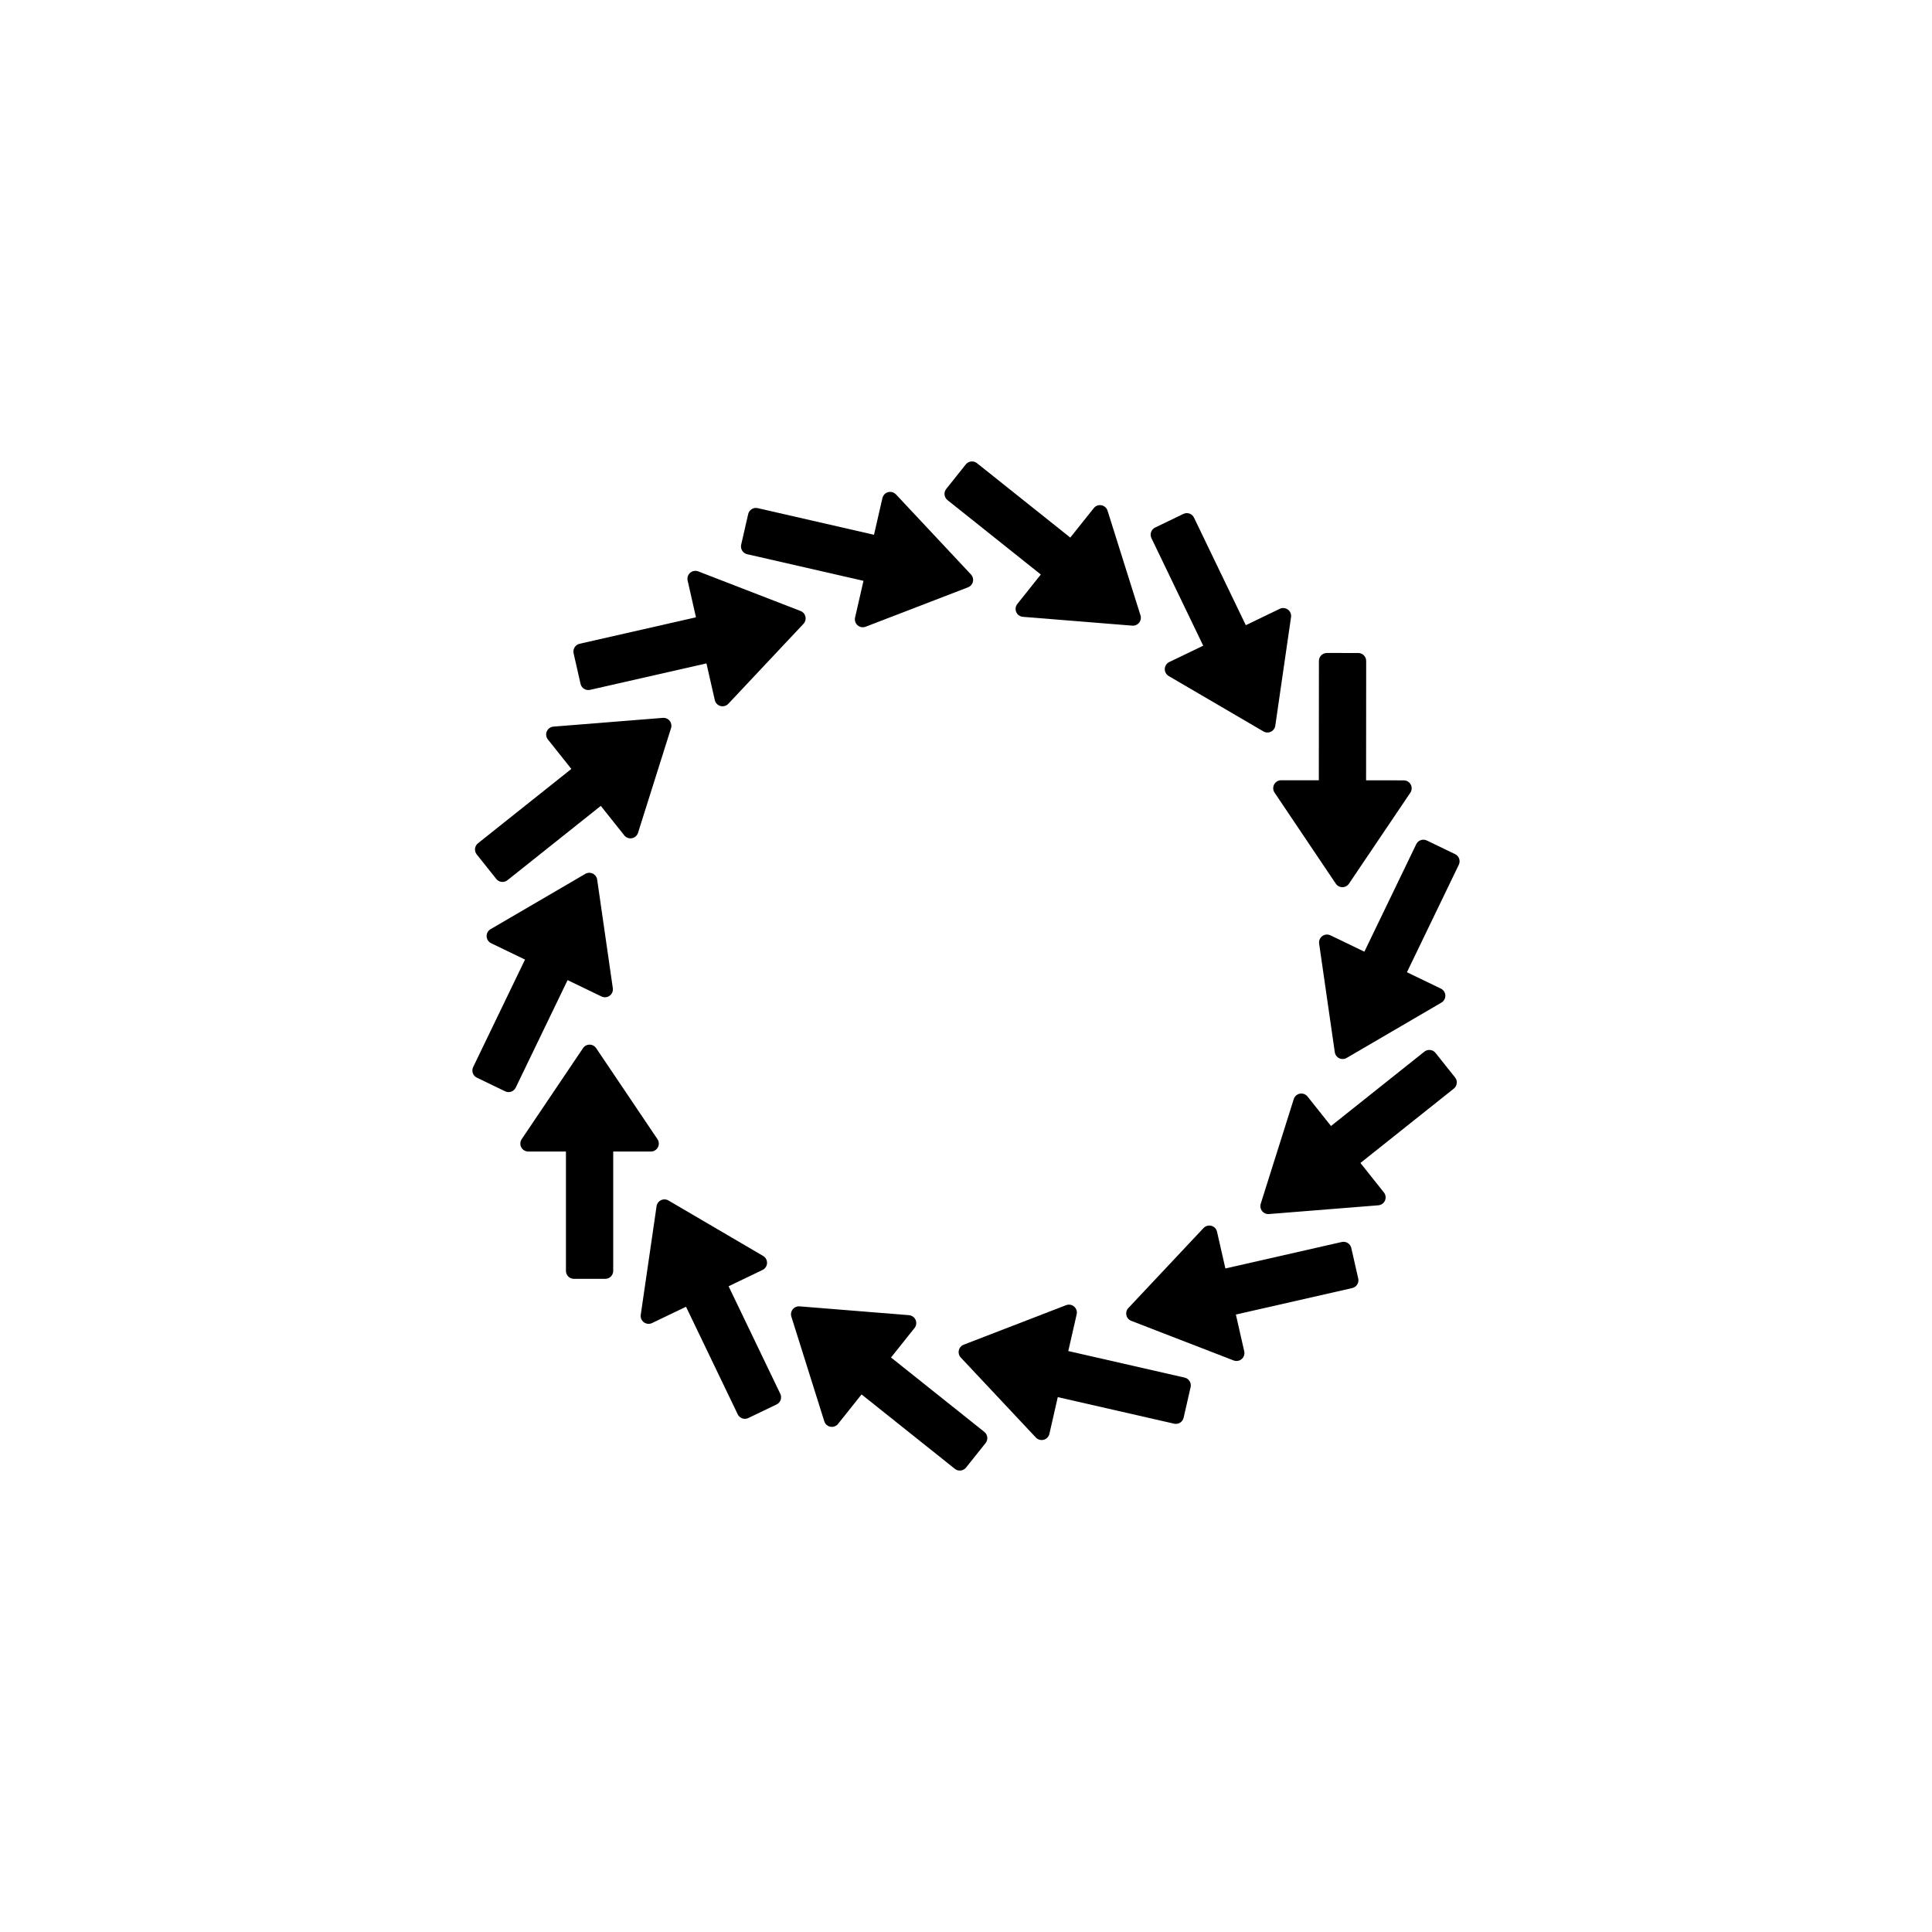
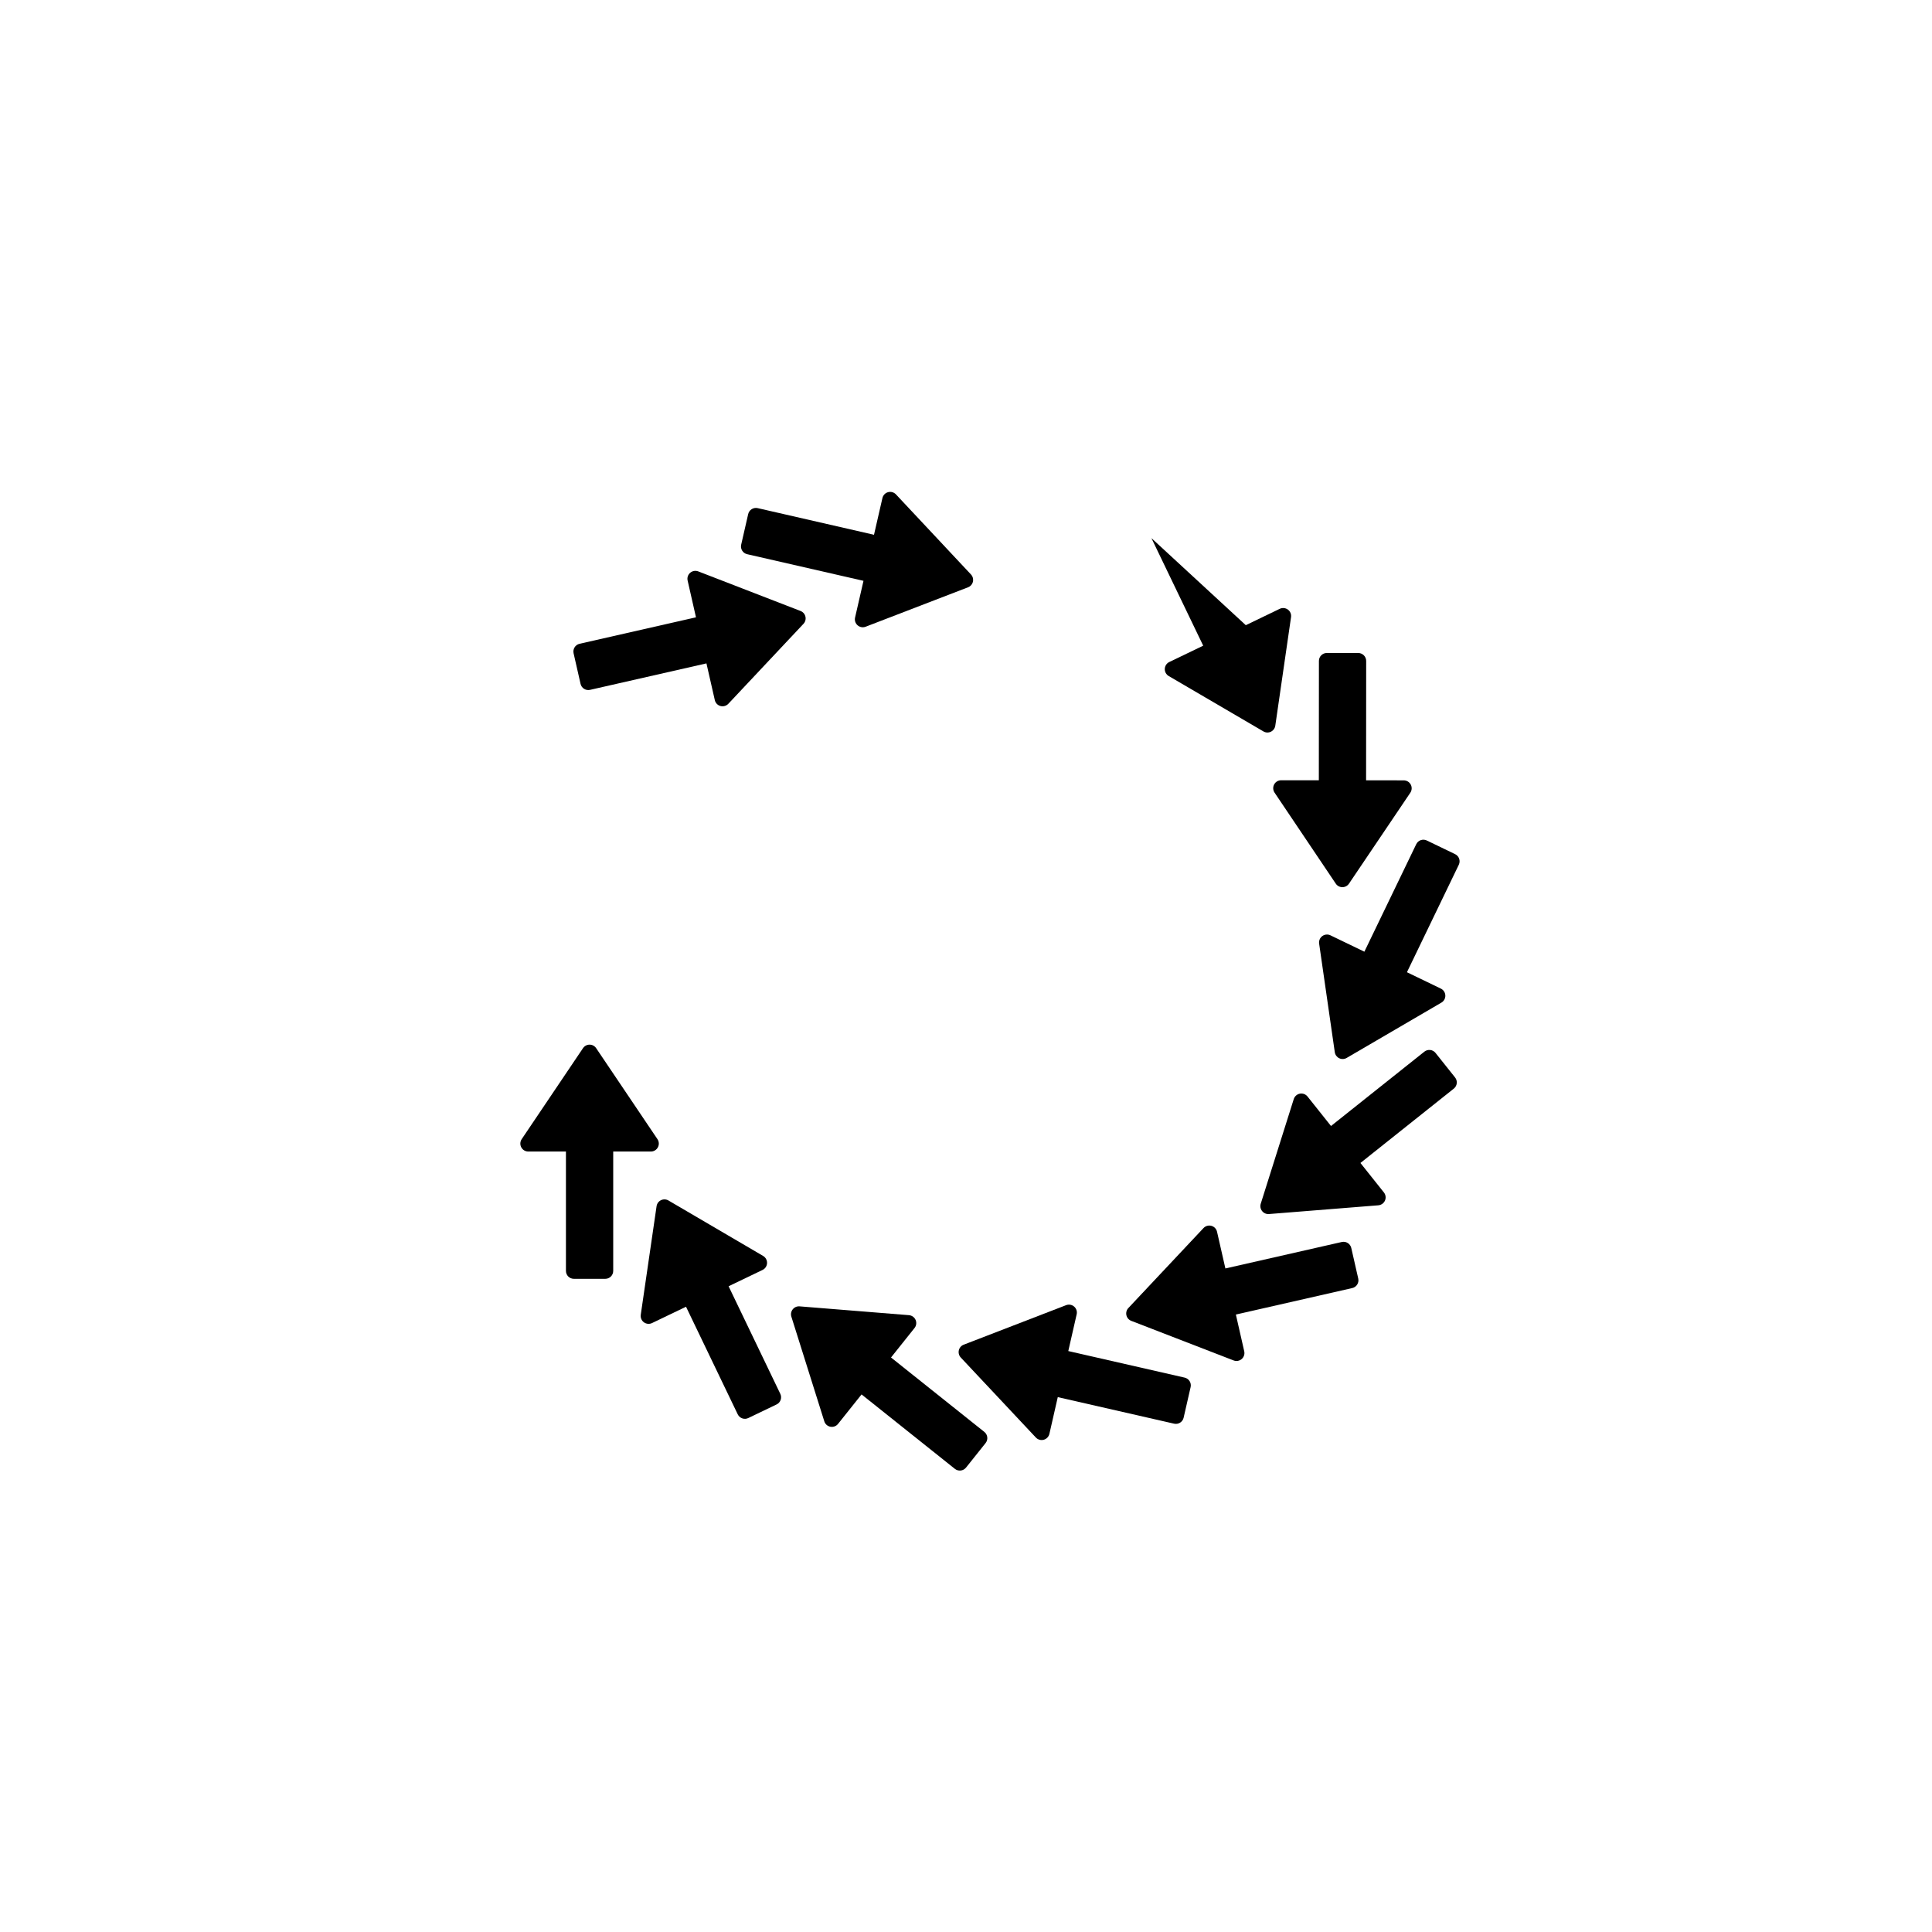
<svg xmlns="http://www.w3.org/2000/svg" fill="#000000" width="800px" height="800px" version="1.1" viewBox="144 144 512 512">
  <g fill-rule="evenodd">
    <path d="m293.98 449.17h-9.98c-0.777 0-1.492-0.43-1.855-1.117-0.367-0.688-0.324-1.516 0.109-2.164 4.047-6.004 12.57-18.66 16.246-24.113 0.391-0.582 1.043-0.934 1.742-0.934 0.703 0 1.355 0.348 1.746 0.934 3.676 5.453 12.199 18.105 16.246 24.113 0.434 0.648 0.48 1.477 0.109 2.164-0.363 0.688-1.078 1.117-1.855 1.117h-9.98v31.629c0 1.164-0.941 2.102-2.106 2.102h-8.316c-1.164 0-2.106-0.938-2.106-2.102z" />
-     <path d="m474.15 309.68 8.992-4.336c0.699-0.336 1.531-0.258 2.156 0.199 0.629 0.457 0.953 1.227 0.84 2-1.039 7.168-3.227 22.266-4.172 28.773-0.102 0.695-0.539 1.293-1.172 1.598-0.629 0.305-1.367 0.273-1.969-0.078-5.676-3.316-18.852-11.023-25.102-14.68-0.672-0.395-1.074-1.121-1.043-1.902 0.035-0.777 0.488-1.473 1.191-1.812l8.992-4.328-13.723-28.504c-0.504-1.043-0.066-2.301 0.984-2.805 2.082-1.008 5.406-2.609 7.488-3.613 1.047-0.504 2.305-0.066 2.809 0.984z" />
-     <path d="m427.64 286.46 6.227-7.805c0.484-0.609 1.262-0.898 2.023-0.758 0.77 0.145 1.391 0.699 1.621 1.438 2.176 6.914 6.754 21.469 8.73 27.738 0.211 0.668 0.074 1.398-0.363 1.941-0.434 0.547-1.113 0.844-1.812 0.789-6.555-0.527-21.762-1.754-28.988-2.336-0.773-0.066-1.453-0.547-1.762-1.262-0.309-0.715-0.199-1.543 0.289-2.148l6.219-7.805-24.727-19.719c-0.906-0.723-1.059-2.051-0.336-2.957 1.441-1.805 3.742-4.695 5.184-6.5 0.723-0.906 2.051-1.059 2.957-0.336l24.73 19.723z" />
+     <path d="m474.15 309.68 8.992-4.336c0.699-0.336 1.531-0.258 2.156 0.199 0.629 0.457 0.953 1.227 0.84 2-1.039 7.168-3.227 22.266-4.172 28.773-0.102 0.695-0.539 1.293-1.172 1.598-0.629 0.305-1.367 0.273-1.969-0.078-5.676-3.316-18.852-11.023-25.102-14.68-0.672-0.395-1.074-1.121-1.043-1.902 0.035-0.777 0.488-1.473 1.191-1.812l8.992-4.328-13.723-28.504z" />
    <path d="m424.32 514.26-2.219 9.73c-0.176 0.758-0.754 1.355-1.5 1.562-0.75 0.203-1.551-0.023-2.086-0.59-4.953-5.281-15.398-16.41-19.898-21.203-0.48-0.508-0.668-1.227-0.516-1.91 0.156-0.68 0.637-1.242 1.293-1.492 6.137-2.371 20.371-7.863 27.125-10.469 0.727-0.281 1.547-0.141 2.137 0.367 0.59 0.508 0.848 1.301 0.672 2.059l-2.219 9.73 30.836 7.039c1.133 0.258 1.84 1.387 1.582 2.519-0.516 2.254-1.332 5.856-1.852 8.105-0.254 1.133-1.383 1.84-2.516 1.586l-30.844-7.039z" />
-     <path d="m295.41 347.77-6.215-7.805c-0.488-0.609-0.594-1.438-0.285-2.148 0.309-0.715 0.984-1.195 1.762-1.258 7.219-0.578 22.434-1.789 28.988-2.316 0.695-0.055 1.375 0.238 1.812 0.781 0.434 0.547 0.57 1.277 0.359 1.945-1.977 6.269-6.57 20.82-8.746 27.73-0.234 0.742-0.859 1.297-1.625 1.438-0.762 0.141-1.543-0.148-2.023-0.758l-6.219-7.812-24.746 19.703c-0.906 0.723-2.231 0.574-2.953-0.336-1.441-1.805-3.742-4.695-5.184-6.504-0.723-0.906-0.574-2.231 0.336-2.953l24.746-19.707z" />
    <path d="m516.85 401.65 8.992 4.34c0.699 0.34 1.156 1.031 1.188 1.812 0.031 0.777-0.367 1.508-1.043 1.902-6.254 3.652-19.43 11.344-25.109 14.66-0.605 0.355-1.344 0.383-1.977 0.078-0.629-0.305-1.066-0.902-1.168-1.598-0.938-6.504-3.113-21.609-4.148-28.777-0.109-0.773 0.215-1.543 0.84-2 0.629-0.457 1.457-0.535 2.16-0.195l8.988 4.336 13.746-28.488c0.504-1.047 1.762-1.488 2.809-0.977 2.086 1.004 5.406 2.609 7.488 3.613 1.047 0.504 1.488 1.762 0.984 2.809l-13.746 28.488z" />
    <path d="m506.02 350.79 9.988 0.012c0.777 0 1.492 0.43 1.855 1.117 0.363 0.684 0.32 1.516-0.113 2.16-4.051 6.004-12.586 18.656-16.262 24.109-0.395 0.578-1.047 0.922-1.746 0.922-0.699 0-1.352-0.348-1.746-0.93-3.668-5.457-12.18-18.117-16.227-24.129-0.434-0.645-0.473-1.477-0.109-2.164 0.363-0.684 1.082-1.113 1.855-1.113l9.988 0.004 0.023-31.629c0-1.164 0.941-2.102 2.106-2.102 2.309 0 6 0.004 8.316 0.004 1.156 0 2.102 0.941 2.102 2.106l-0.023 31.629z" />
    <path d="m325.8 490.3-9 4.324c-0.703 0.336-1.531 0.258-2.16-0.199-0.625-0.465-0.949-1.23-0.832-2 1.043-7.168 3.242-22.266 4.191-28.773 0.105-0.695 0.543-1.293 1.172-1.59 0.629-0.305 1.371-0.273 1.977 0.078 5.672 3.32 18.84 11.035 25.09 14.699 0.668 0.391 1.066 1.121 1.039 1.902-0.035 0.773-0.488 1.473-1.191 1.805l-9 4.324 13.703 28.512c0.504 1.047 0.066 2.305-0.984 2.809-2.086 0.996-5.414 2.598-7.496 3.602-1.043 0.504-2.301 0.059-2.805-0.988l-13.703-28.508z" />
    <path d="m375.62 285.72 2.231-9.73c0.176-0.758 0.754-1.363 1.5-1.562 0.754-0.203 1.551 0.023 2.086 0.59 4.953 5.289 15.383 16.422 19.879 21.219 0.48 0.516 0.672 1.227 0.52 1.91-0.16 0.68-0.645 1.242-1.297 1.492-6.137 2.363-20.371 7.848-27.137 10.449-0.723 0.281-1.543 0.133-2.129-0.375-0.59-0.508-0.848-1.301-0.672-2.059l2.231-9.73-30.836-7.059c-1.133-0.258-1.836-1.387-1.578-2.519 0.516-2.254 1.336-5.856 1.855-8.105 0.258-1.133 1.387-1.84 2.519-1.582l30.832 7.062z" />
    <path d="m471.52 492.37 2.215 9.738c0.168 0.758-0.09 1.547-0.68 2.055-0.59 0.508-1.406 0.652-2.137 0.367-6.754-2.613-20.984-8.117-27.117-10.488-0.652-0.25-1.137-0.812-1.293-1.496-0.156-0.68 0.039-1.398 0.52-1.906 4.5-4.789 14.949-15.914 19.914-21.191 0.527-0.562 1.332-0.793 2.086-0.59 0.75 0.203 1.328 0.809 1.496 1.566l2.215 9.73 30.844-7.012c1.133-0.258 2.258 0.449 2.519 1.582 0.516 2.254 1.332 5.856 1.844 8.109 0.254 1.133-0.453 2.258-1.586 2.516l-30.844 7.019z" />
    <path d="m504.53 452.2 6.219 7.812c0.484 0.609 0.594 1.43 0.285 2.144s-0.988 1.195-1.762 1.262c-7.223 0.574-22.434 1.789-28.988 2.316-0.699 0.055-1.375-0.238-1.812-0.789-0.438-0.547-0.574-1.277-0.363-1.945 1.98-6.269 6.57-20.82 8.75-27.73 0.234-0.742 0.859-1.293 1.621-1.438 0.762-0.141 1.547 0.148 2.031 0.758l6.219 7.812 24.742-19.703c0.914-0.723 2.234-0.574 2.957 0.336 1.441 1.812 3.742 4.699 5.18 6.504 0.723 0.906 0.574 2.234-0.336 2.957l-24.746 19.703z" />
-     <path d="m283.14 398.3-8.992-4.34c-0.699-0.34-1.156-1.031-1.188-1.812-0.031-0.777 0.367-1.508 1.043-1.902 6.254-3.652 19.43-11.344 25.109-14.66 0.605-0.355 1.344-0.383 1.977-0.078 0.629 0.305 1.066 0.902 1.168 1.598 0.938 6.504 3.113 21.609 4.148 28.777 0.109 0.773-0.215 1.543-0.84 2-0.629 0.457-1.457 0.535-2.16 0.195l-8.988-4.336-13.746 28.488c-0.504 1.047-1.762 1.488-2.809 0.977-2.086-1.004-5.406-2.609-7.488-3.613-1.047-0.504-1.488-1.762-0.984-2.809l13.746-28.488z" />
    <path d="m372.32 513.54-6.227 7.805c-0.484 0.609-1.262 0.898-2.023 0.758-0.77-0.145-1.391-0.699-1.621-1.438-2.176-6.914-6.754-21.469-8.73-27.738-0.211-0.668-0.074-1.398 0.363-1.941 0.434-0.547 1.113-0.844 1.812-0.789 6.555 0.527 21.762 1.754 28.988 2.336 0.773 0.066 1.453 0.547 1.762 1.262 0.309 0.715 0.199 1.543-0.289 2.148l-6.227 7.805 24.73 19.719c0.906 0.723 1.059 2.051 0.336 2.957-1.441 1.805-3.742 4.695-5.184 6.5-0.723 0.906-2.051 1.059-2.957 0.336l-24.73-19.723z" />
    <path d="m328.44 307.59-2.211-9.738c-0.176-0.758 0.086-1.547 0.672-2.055 0.59-0.508 1.406-0.652 2.137-0.375 6.754 2.613 20.984 8.121 27.117 10.496 0.652 0.25 1.137 0.812 1.293 1.492 0.16 0.684-0.035 1.402-0.516 1.91-4.504 4.789-14.953 15.906-19.914 21.191-0.535 0.562-1.336 0.793-2.086 0.59-0.754-0.203-1.328-0.809-1.5-1.566l-2.215-9.73-30.844 7.012c-1.133 0.258-2.258-0.449-2.519-1.586-0.516-2.25-1.332-5.852-1.844-8.105-0.254-1.133 0.453-2.258 1.586-2.519l30.844-7.012z" />
  </g>
</svg>